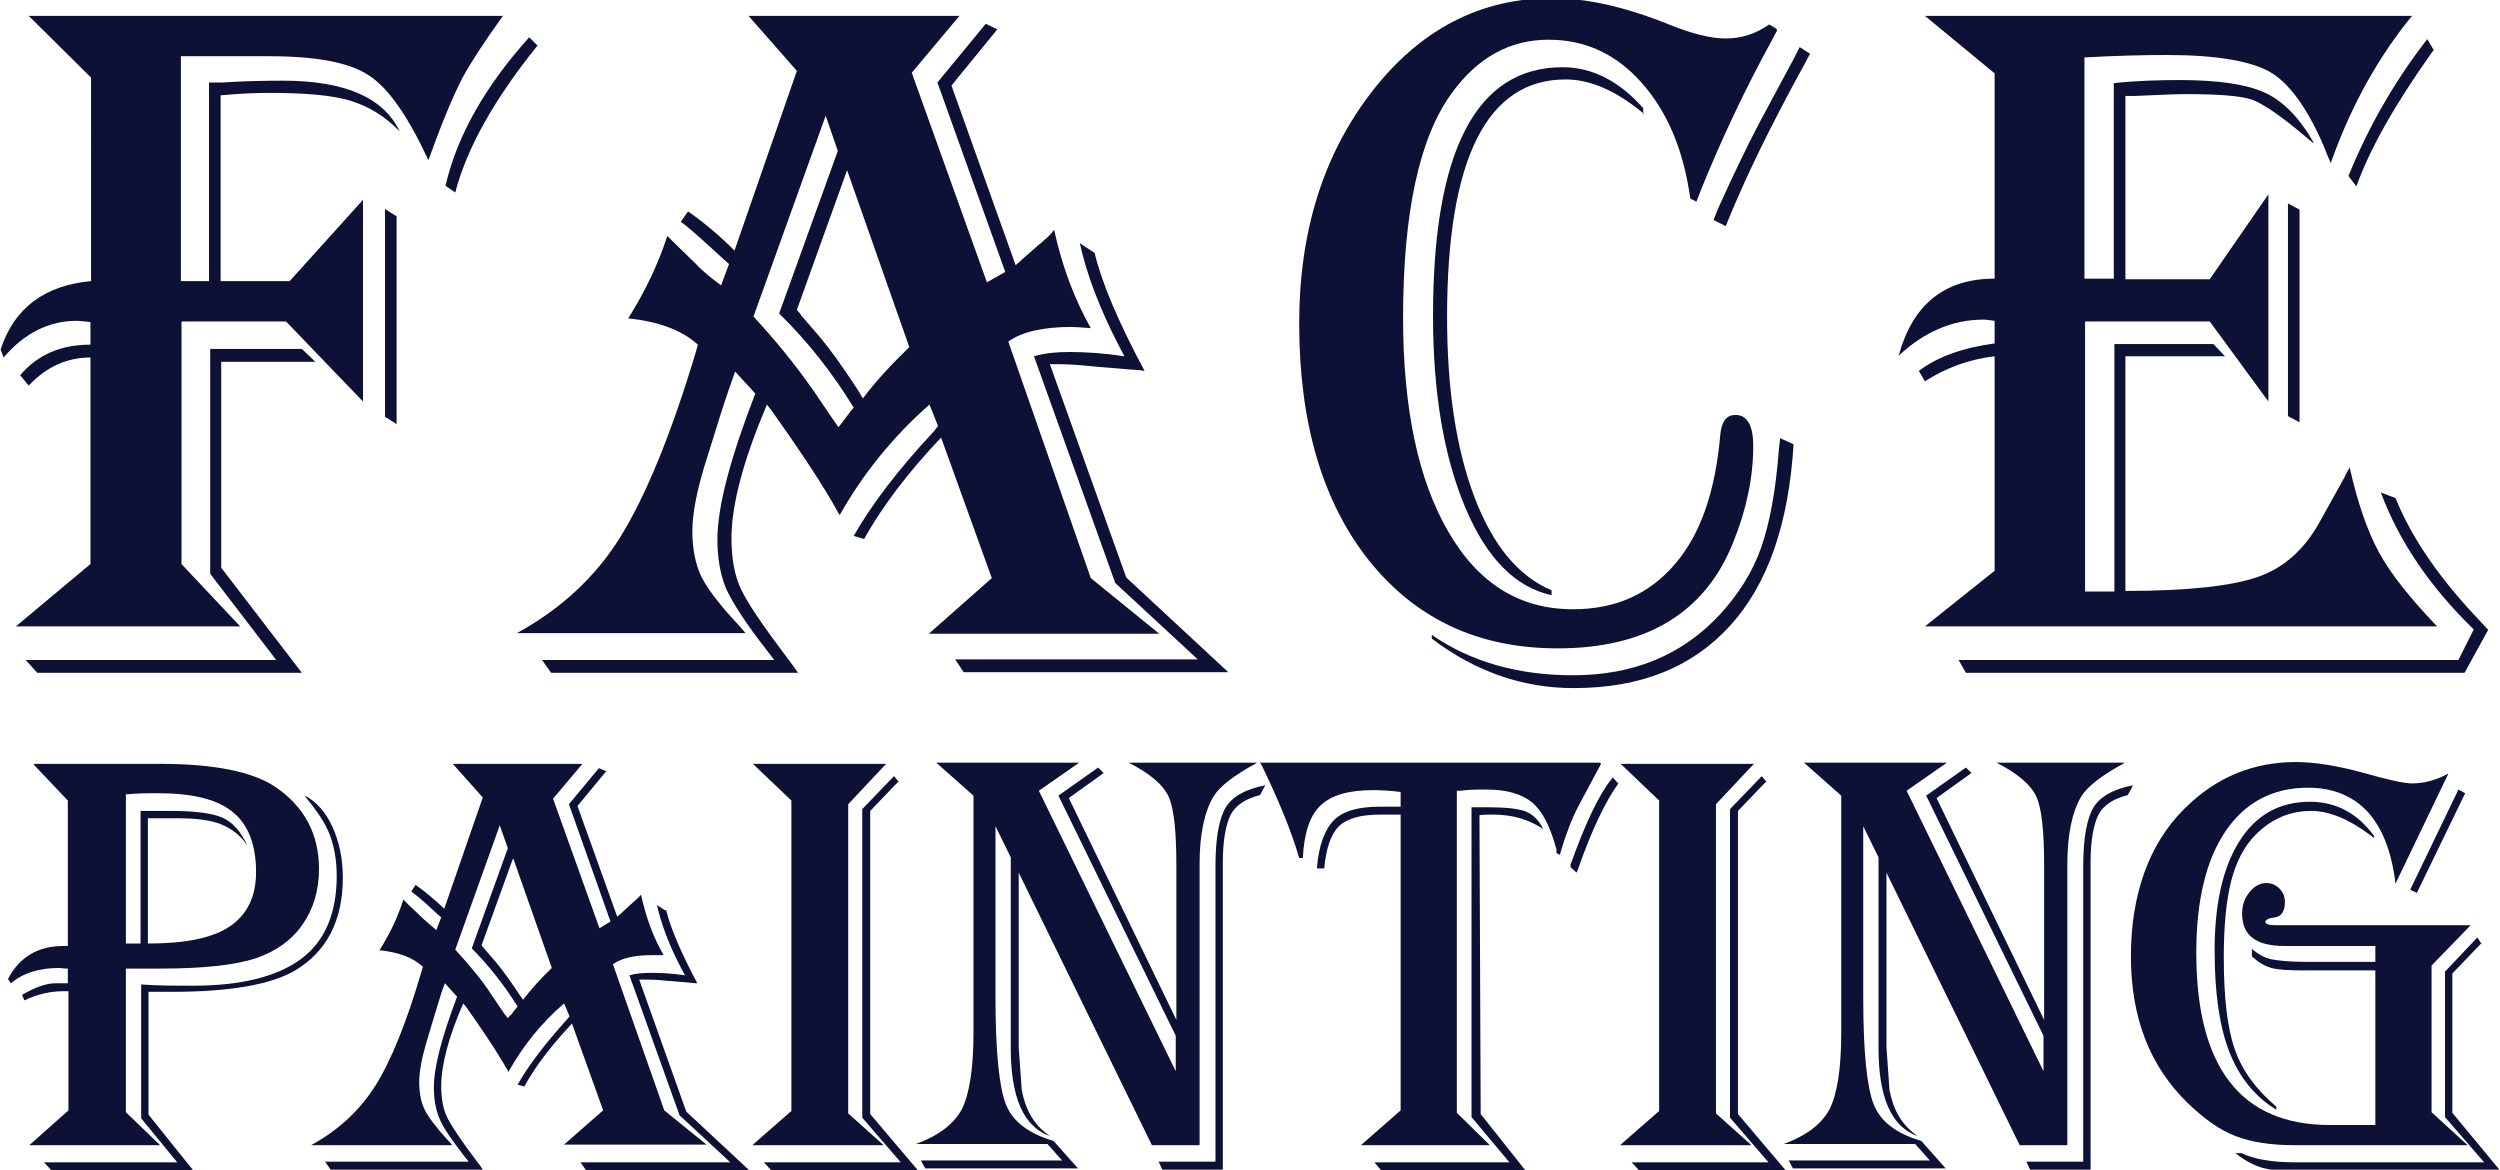
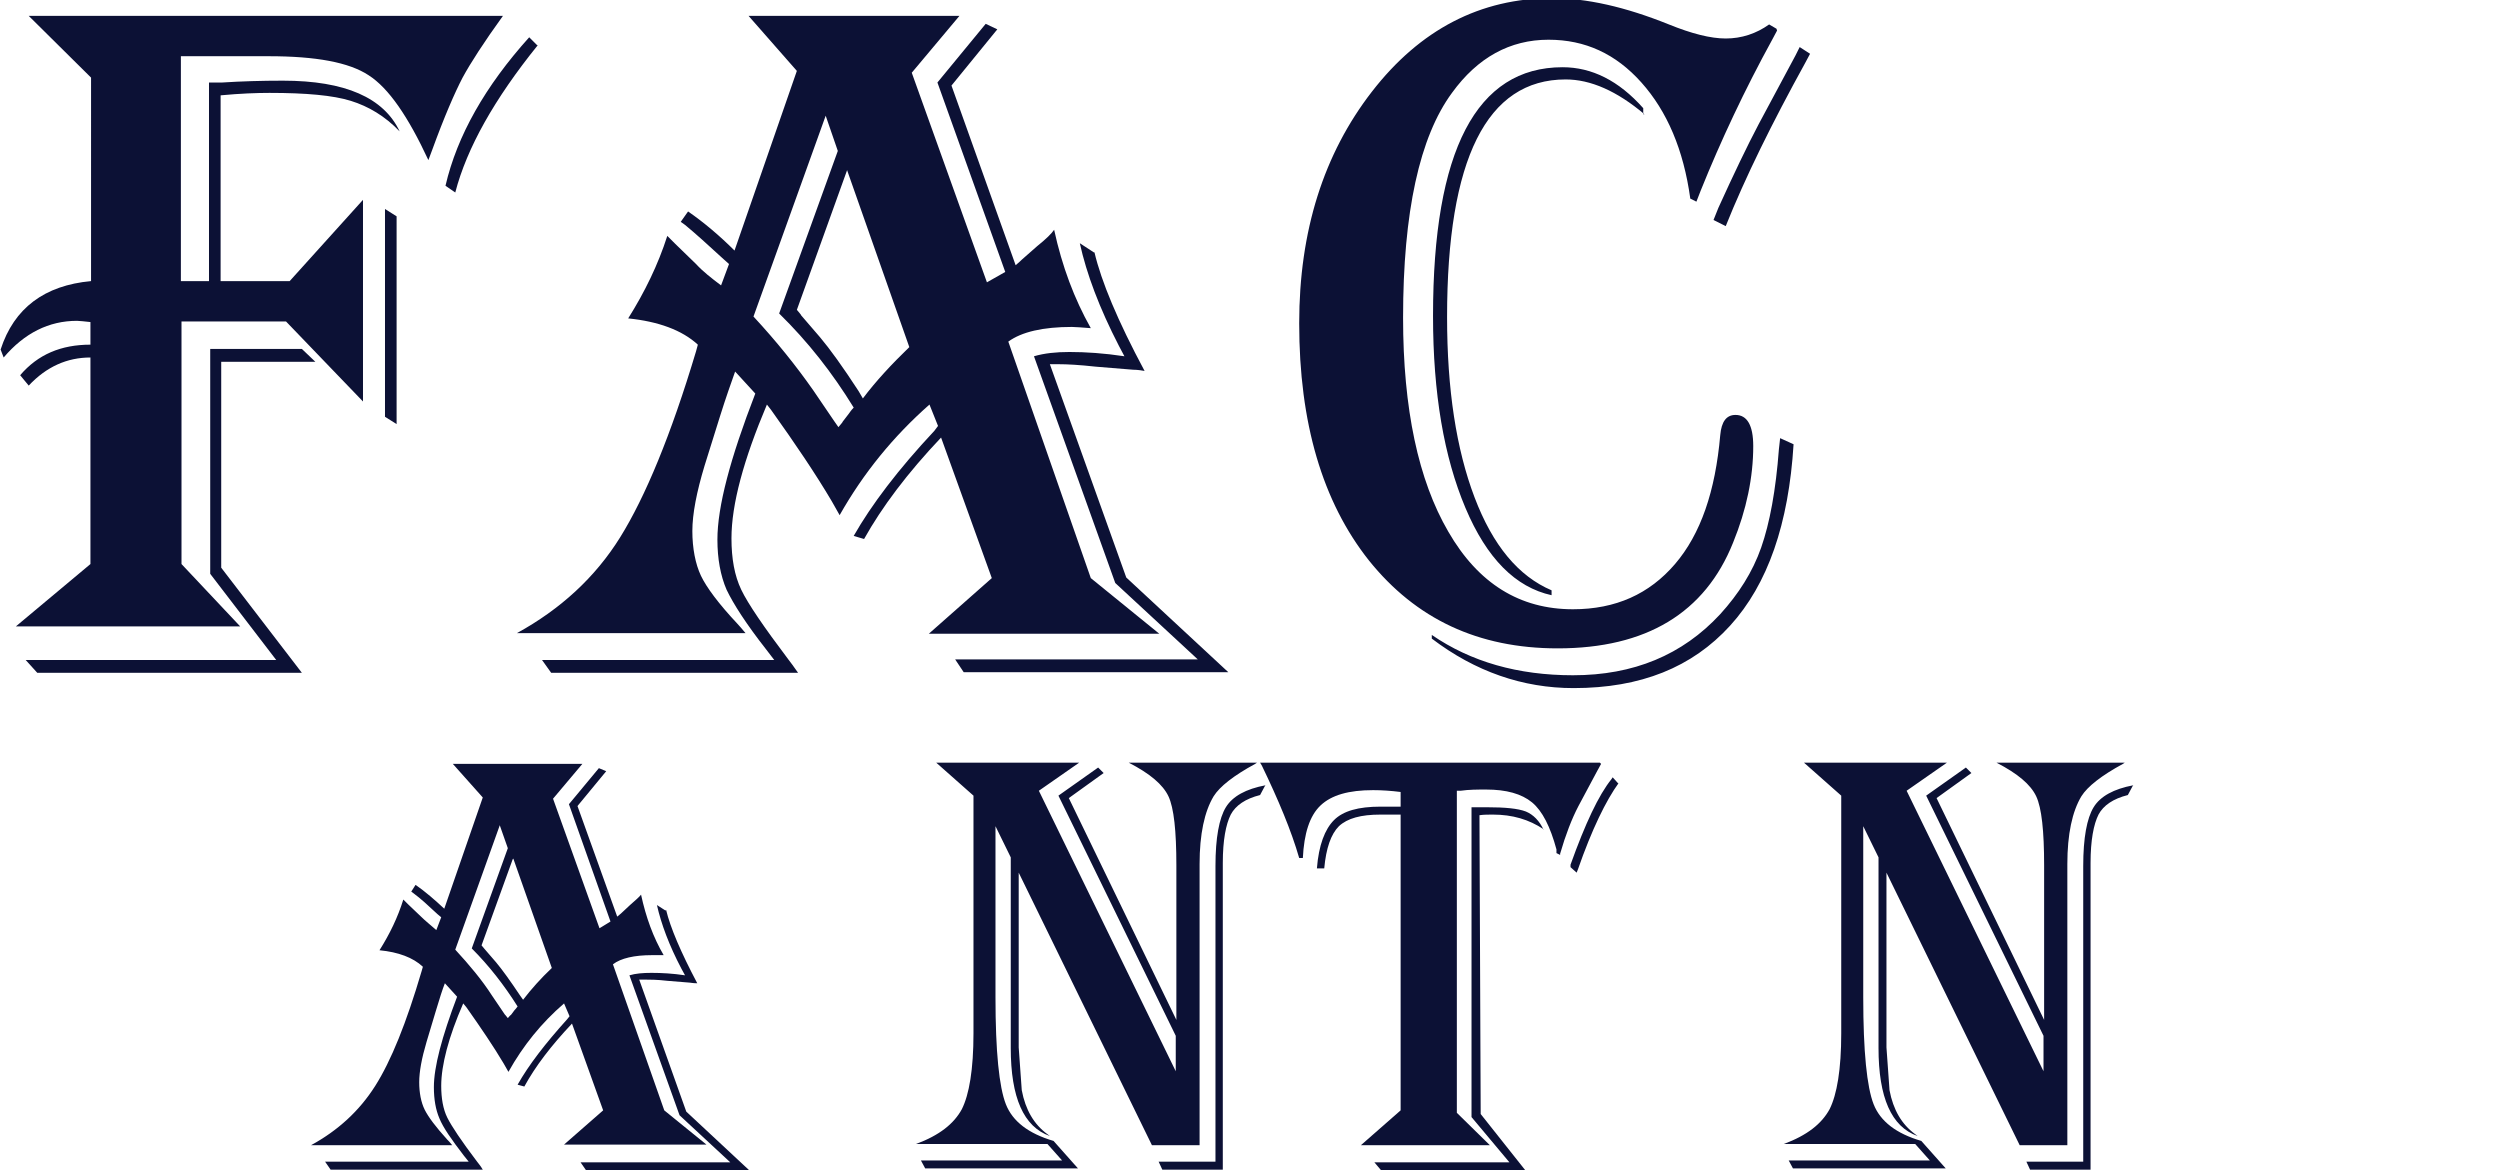
<svg xmlns="http://www.w3.org/2000/svg" id="Layer_2" data-name="Layer 2" viewBox="0 0 40.91 19.15">
  <defs>
    <style>
      .cls-1 {
        fill: #0c1135;
      }
    </style>
  </defs>
  <g id="Layer_1-2" data-name="Layer 1">
    <g>
      <path class="cls-1" d="M.47.26h7.76c-.31.43-.53.77-.66,1.01-.13.25-.3.64-.5,1.19l-.06.16c-.33-.71-.65-1.18-.98-1.39-.32-.21-.86-.31-1.63-.31h-.43s-.73,0-.73,0h-.28s0,3.68,0,3.68h.46V1.35h.22c.31-.02.64-.03.99-.03,1.02,0,1.65.28,1.91.83-.24-.25-.51-.41-.8-.5-.29-.09-.73-.13-1.33-.13-.21,0-.48.01-.8.04v3.04h1.13l1.2-1.33v3.3l-1.26-1.31h-1.71v3.97l.96,1.02H.26l1.22-1.02v-3.38c-.38,0-.72.15-1.01.46l-.14-.17c.29-.34.67-.5,1.15-.5v-.37c-.1-.01-.18-.02-.22-.02-.46,0-.86.2-1.2.6l-.05-.13c.22-.68.72-1.05,1.48-1.12V1.27L.47.26ZM5.15,5.92h-1.53v3.37l1.32,1.72H.61l-.19-.21h4.1l-1.08-1.41v-3.68h1.5l.22.21ZM6.49,3.54v3.4l-.19-.12v-3.4l.19.12ZM8.8.74c-.71.88-1.16,1.68-1.35,2.41l-.16-.11c.19-.82.65-1.63,1.37-2.43l.13.13Z" />
      <path class="cls-1" d="M15.7.26l-.78.93,1.23,3.43.3-.17-1.11-3.1.79-.96.19.09-.75.92,1.05,2.94c.06-.05.09-.08.1-.09l.25-.22c.15-.12.24-.21.28-.27.13.6.33,1.13.6,1.61-.14-.01-.25-.02-.31-.02-.47,0-.82.08-1.04.24l1.35,3.87,1.12.91h-3.77l1.03-.91-.83-2.3c-.55.58-.97,1.14-1.26,1.66l-.17-.05c.29-.51.73-1.09,1.32-1.72l.06-.08-.14-.35c-.59.52-1.08,1.12-1.47,1.81l-.13-.23c-.26-.44-.59-.93-.99-1.49l-.07-.09c-.38.9-.58,1.63-.58,2.19,0,.33.05.61.16.84.11.23.37.61.77,1.14.04.05.09.12.16.22h-4.04l-.15-.21h3.8l-.13-.17c-.33-.42-.54-.75-.65-.98-.1-.23-.15-.51-.15-.82,0-.54.21-1.33.62-2.39l-.33-.36c-.06.17-.15.42-.25.74l-.25.8c-.13.43-.2.79-.2,1.07s.05.54.14.73.29.46.6.79c.03.03.07.08.13.15h-3.74c.71-.39,1.28-.91,1.69-1.57s.83-1.67,1.24-3.04l.03-.11c-.26-.24-.65-.38-1.14-.43.27-.43.49-.88.64-1.35.07.07.11.11.13.13l.34.33c.11.12.25.23.41.35l.13-.35-.09-.08c-.25-.23-.46-.42-.63-.56l-.07-.05.12-.17c.26.18.52.4.76.64l1.02-2.94-.79-.9h3.44ZM13.52,1.87l-1.19,3.31c.38.41.7.81.98,1.21l.34.5s.03.04.07.1c.04-.05.07-.08.07-.09l.1-.13s.04-.06.08-.1c-.35-.57-.75-1.08-1.22-1.54l.96-2.66-.21-.61ZM13.86,2.79l-.82,2.28c.04.05.07.08.07.09l.31.36c.16.19.37.48.63.88l.07.12c.21-.28.47-.56.76-.84l-1.02-2.9ZM17.91,4.13c.11.47.38,1.12.82,1.94-.11-.02-.17-.02-.19-.02l-.61-.05c-.27-.03-.47-.04-.6-.04-.02,0-.07,0-.15,0l1.25,3.49,1.67,1.55h-4.33l-.14-.21h3.97l-1.35-1.25-1.33-3.71c.17-.05.36-.07.58-.07.27,0,.57.02.9.07l-.09-.17c-.32-.62-.53-1.18-.64-1.68l.23.15Z" />
      <path class="cls-1" d="M29.08.5l-.08.15c-.45.82-.84,1.65-1.17,2.47l-.07.18-.1-.05c-.11-.8-.38-1.43-.8-1.9s-.92-.7-1.52-.7c-.63,0-1.16.29-1.58.87-.53.72-.8,1.95-.8,3.68,0,1.49.25,2.66.74,3.5.49.85,1.17,1.27,2.04,1.27.7,0,1.25-.25,1.67-.74.42-.49.66-1.19.74-2.11.02-.22.1-.33.25-.33.19,0,.29.17.29.51,0,.51-.11,1.04-.33,1.58-.46,1.15-1.42,1.73-2.87,1.73-1.3,0-2.32-.48-3.09-1.44-.76-.96-1.14-2.25-1.14-3.88,0-1.51.4-2.77,1.19-3.79.79-1.02,1.78-1.53,2.95-1.53.56,0,1.19.14,1.91.43.37.15.68.23.93.23.26,0,.5-.08.71-.23l.12.07ZM29.35,7.27c-.08,1.3-.42,2.29-1.04,2.97s-1.46,1.02-2.56,1.02c-.83,0-1.61-.27-2.32-.81v-.06c.64.44,1.41.66,2.31.66.99,0,1.79-.33,2.41-1,.3-.33.53-.69.67-1.09.14-.4.24-.94.29-1.61l.02-.18.22.1ZM26.91,1.87c-.45-.38-.88-.57-1.29-.57-1.29,0-1.94,1.3-1.94,3.89,0,1.18.15,2.16.45,2.95s.72,1.29,1.26,1.52v.08c-.59-.13-1.06-.6-1.41-1.43-.35-.83-.53-1.87-.53-3.14,0-2.71.71-4.07,2.12-4.07.48,0,.92.22,1.32.67v.1ZM29.62.88l-.08.15c-.54.98-.98,1.87-1.3,2.67l-.2-.1.08-.2c.25-.55.47-1.01.66-1.37l.6-1.12.07-.14.17.11Z" />
-       <path class="cls-1" d="M39.47.26l-.12.15c-.51.66-.91,1.41-1.21,2.26-.05-.12-.09-.21-.11-.27-.27-.63-.57-1.04-.88-1.22-.31-.18-.88-.28-1.69-.28-.37,0-.82.01-1.35.04v3.62h.48V1.36c.38-.04.74-.05,1.08-.05.63,0,1.1.07,1.4.21s.57.42.8.83c-.07-.05-.12-.09-.15-.12-.4-.34-.7-.54-.87-.6-.18-.06-.53-.09-1.06-.09-.16,0-.44.01-.85.03h-.16v3h1.38l.96-1.39v3.39l-.96-1.31h-2.04v4.42h.48v-4.05h1.62l.19.2h-1.63v3.84c1.02,0,1.74-.08,2.17-.23s.76-.45,1.01-.9l.4-.72s.04-.09.09-.17c.13.58.29,1.04.48,1.39s.51.75.95,1.21h-8.38l1.14-.91v-3.51c-.42.05-.8.19-1.14.41l-.1-.17c.3-.23.72-.38,1.24-.45v-.37c-.08-.01-.14-.02-.18-.02-.51,0-.97.2-1.39.59.23-.84.75-1.26,1.57-1.26V1.2l-1.14-.94h7.97ZM40.72,10.3l-.39.71h-8.16l-.12-.21h8.18l.25-.5c-.72-.7-1.22-1.44-1.52-2.24l.24.09c.27.67.74,1.34,1.39,2.02l.12.13ZM37.63,3.43v3.48l-.19-.1v-3.48l.19.1ZM39.83.81l-.05.07c-.61.86-1.01,1.58-1.22,2.17l-.13-.17c.33-.81.76-1.56,1.29-2.24l.1.17Z" />
    </g>
    <g>
-       <path class="cls-1" d="M.56,12.5h2.07c.88,0,1.51.13,1.88.38.47.32.71.77.71,1.34,0,.35-.09.65-.27.91-.18.26-.44.44-.76.55-.33.11-.85.17-1.56.17h-.57v2.35l.56.54H.48l.64-.57v-1.95s-.06,0-.08,0c-.22,0-.43.05-.64.15l-.04-.09c.21-.12.39-.19.55-.19h.2v-.24c-.07,0-.12-.01-.14-.01-.33,0-.59.08-.79.25l-.05-.07c.19-.36.49-.54.91-.54h.07v-2.38l-.56-.59ZM4.99,13.02c.19.1.34.27.45.51s.17.52.17.83c0,.7-.26,1.21-.78,1.52-.39.23-1.06.35-2,.35-.16,0-.29,0-.4,0v2.01l.73.91H.84l-.12-.13h2.18l-.59-.72v-2.19c.27.02.55.02.85.02.79,0,1.38-.15,1.77-.44s.58-.75.58-1.36c0-.25-.04-.47-.11-.66-.07-.19-.21-.4-.41-.64ZM2.06,13v2.44h.18s.03,0,.06,0v-2.17h.51c.39,0,.67.04.83.11.16.07.3.22.41.46-.11-.17-.26-.28-.43-.35s-.41-.1-.72-.1h-.48v2.05c.61,0,1.06-.09,1.34-.28.28-.19.43-.48.43-.89,0-.45-.13-.78-.38-.98-.25-.21-.66-.31-1.23-.31-.14,0-.32,0-.53.02Z" />
      <path class="cls-1" d="M9.53,12.5l-.48.57.76,2.12.18-.11-.68-1.92.49-.59.12.05-.47.57.65,1.81s.06-.05.06-.05l.15-.14c.09-.08.15-.13.18-.17.08.37.2.7.37.99-.09,0-.15,0-.19,0-.29,0-.51.05-.64.15l.84,2.39.69.56h-2.33l.64-.56-.51-1.42c-.34.36-.6.7-.78,1.03l-.11-.03c.18-.32.45-.67.81-1.07l.04-.05-.09-.21c-.37.32-.67.69-.91,1.12l-.08-.14c-.16-.27-.37-.58-.61-.92l-.05-.06c-.24.55-.36,1.01-.36,1.35,0,.2.03.38.1.52.07.14.23.38.48.71.02.03.06.07.1.14h-2.49l-.09-.13h2.35l-.08-.1c-.2-.26-.34-.46-.4-.61-.06-.14-.09-.31-.09-.51,0-.33.13-.82.38-1.48l-.2-.22c-.04.1-.09.26-.15.46l-.15.5c-.08.27-.12.49-.12.66s.03.33.09.45c.06.12.18.28.37.49.02.02.05.05.08.09h-2.31c.44-.24.79-.56,1.05-.97.26-.41.51-1.03.76-1.88l.02-.07c-.16-.15-.4-.24-.71-.27.17-.27.3-.54.39-.83.04.04.07.07.08.08l.21.2c.07.07.16.14.25.22l.08-.21-.06-.05c-.15-.14-.28-.26-.39-.34l-.04-.03.07-.11c.16.11.32.25.47.39l.63-1.82-.49-.55h2.13ZM8.18,13.5l-.73,2.04c.23.25.44.5.6.75l.21.31s.02.02.05.06c.03-.03.04-.05.05-.05l.06-.08s.03-.03.05-.06c-.22-.35-.47-.67-.75-.95l.59-1.64-.13-.37ZM8.39,14.06l-.51,1.41s.04.05.05.06l.19.22c.1.12.23.3.39.54l.05.07c.13-.17.29-.35.47-.52l-.63-1.79ZM10.9,14.89c.07.29.24.69.51,1.2-.07,0-.11-.01-.12-.01l-.37-.03c-.17-.02-.29-.02-.37-.02-.01,0-.04,0-.09,0l.77,2.16,1.03.96h-2.67l-.09-.13h2.45l-.83-.77-.82-2.29c.1-.03.22-.04.36-.04.17,0,.35.01.55.04l-.06-.11c-.2-.38-.33-.73-.4-1.04l.14.09Z" />
-       <path class="cls-1" d="M12.31,12.5h2.19l-.62.66v5.06l.58.52h-2.15l.64-.56v-5.08l-.64-.61ZM14.71,12.78l-.47.49v4.96l.78.92h-2.4l-.12-.13h2.24l-.63-.73v-5.05l.52-.54.08.1Z" />
      <path class="cls-1" d="M20.54,12.5c-.35.19-.58.37-.68.53-.15.25-.23.62-.23,1.11v4.6h-.78l-2.18-4.46v2.86s.05.7.05.7c.06.32.2.56.42.72l.04.03c-.43-.15-.64-.63-.64-1.44v-.46s0-2.66,0-2.66l-.25-.51v2.8c0,.89.06,1.47.17,1.75s.37.48.78.6l.4.45h-2.5l-.07-.13h2.31l-.24-.27h-2.15c.38-.14.62-.33.75-.57.12-.24.19-.65.19-1.24v-3.89l-.61-.54h2.34l-.66.46,2.24,4.59v-.58l-1.92-3.93.65-.46.09.09-.57.41,1.76,3.63v-2.53c0-.56-.04-.94-.13-1.13-.09-.19-.3-.37-.65-.55h2.1ZM20.7,12.86l-.08.15c-.24.06-.4.17-.48.32-.08.16-.13.42-.13.79v5.02h-.99l-.06-.13h.93v-4.84c0-.46.06-.78.17-.96.11-.18.33-.3.65-.36Z" />
      <path class="cls-1" d="M26.2,12.5c-.03.06-.05.09-.06.11l-.31.58c-.11.21-.21.47-.3.78v.02s-.06-.03-.06-.03v-.06c-.1-.37-.23-.63-.4-.77s-.42-.21-.75-.21c-.14,0-.28,0-.42.02h-.06v5.27l.54.53h-2.11l.65-.57v-4.84h-.33c-.32,0-.54.06-.68.19-.13.13-.21.36-.24.69h-.12c.03-.38.13-.64.28-.79s.4-.22.76-.22h.28s.05,0,.05,0v-.24c-.16-.02-.31-.03-.45-.03-.4,0-.68.08-.86.25-.18.17-.27.46-.29.86h-.06c-.13-.45-.34-.95-.61-1.51l-.03-.05h5.56ZM25.26,13.57c-.24-.16-.51-.24-.83-.24-.07,0-.15,0-.22.01l.02,4.89.73.92h-2.36l-.11-.13h2.21l-.62-.74v-5.07h.25c.3,0,.51.02.64.07.12.05.22.15.29.3ZM26.49,12.81c-.21.29-.44.76-.67,1.42l-.02.05-.1-.09v-.04c.24-.67.46-1.14.67-1.4l.02-.03.09.1Z" />
-       <path class="cls-1" d="M26.51,12.5h2.19l-.62.66v5.06l.58.52h-2.15l.64-.56v-5.08l-.64-.61ZM28.91,12.78l-.47.49v4.96l.78.92h-2.4l-.12-.13h2.24l-.63-.73v-5.05l.52-.54.08.1Z" />
      <path class="cls-1" d="M34.74,12.5c-.35.19-.58.37-.68.53-.15.25-.23.62-.23,1.11v4.6h-.78l-2.18-4.46v2.86s.05.7.05.7c.06.32.2.56.42.72l.04.03c-.43-.15-.64-.63-.64-1.44v-.46s0-2.66,0-2.66l-.25-.51v2.8c0,.89.06,1.47.17,1.75s.37.48.78.6l.4.45h-2.5l-.07-.13h2.31l-.24-.27h-2.15c.38-.14.62-.33.75-.57.12-.24.19-.65.19-1.24v-3.89l-.61-.54h2.34l-.66.46,2.24,4.59v-.58l-1.92-3.93.65-.46.09.09-.57.41,1.76,3.63v-2.53c0-.56-.04-.94-.13-1.13-.09-.19-.3-.37-.65-.55h2.1ZM34.9,12.86l-.08.15c-.24.06-.4.17-.48.32-.08.16-.13.42-.13.79v5.02h-.99l-.06-.13h.93v-4.84c0-.46.06-.78.17-.96.11-.18.33-.3.65-.36Z" />
-       <path class="cls-1" d="M40.06,12.67l-.86,1.79c-.06-.51-.21-.9-.45-1.17-.25-.27-.58-.4-.98-.4-.58,0-1.03.24-1.35.71s-.48,1.14-.48,1.99c0,1.88.73,2.82,2.19,2.82h.74v-2.53h-1.16c-.25,0-.43-.01-.54-.04-.11-.03-.21-.09-.32-.19v-.12c.11.09.22.15.33.17s.29.04.54.04h1.15v-.26h-1.49c-.46,0-.69-.17-.69-.53,0-.14.04-.25.12-.35.08-.1.17-.15.28-.15.08,0,.15.03.21.09s.09.13.09.22c0,.14-.05.23-.15.25l-.11.02s-.06.03-.06.05c0,.04.05.06.15.06h3.21l-.64.66v2.4l.59.54h-2.83c-.39,0-.71-.05-.97-.15-.26-.1-.51-.28-.78-.54-.62-.6-.93-1.4-.93-2.4s.29-1.84.88-2.42c.51-.51,1.12-.76,1.82-.76.31,0,.67.06,1.08.17.42.12.69.18.82.18.19,0,.39-.05.59-.16ZM38.86,13.72l-.08-.06c-.35-.26-.67-.39-.96-.39-.35,0-.65.13-.91.39-.19.19-.32.45-.4.76-.08.32-.12.73-.12,1.25,0,.66.06,1.16.18,1.5.12.35.35.66.68.94v.05c-.36-.22-.61-.54-.77-.95-.16-.41-.24-.96-.24-1.66,0-.77.14-1.37.41-1.79.27-.43.66-.64,1.15-.64.43,0,.78.19,1.05.56v.03ZM40.61,15.43l-.48.5v2.28l.77.93h-1.83s-1.66,0-1.66,0c-.1,0-.19,0-.24,0-.19-.02-.39-.11-.59-.27h.1c.21.1.5.15.86.15h.23s2.88,0,2.88,0l-.64-.74v-2.38l.53-.56.07.11ZM40.34,12.98l-.79,1.63-.11-.05.79-1.64.11.06Z" />
    </g>
  </g>
</svg>